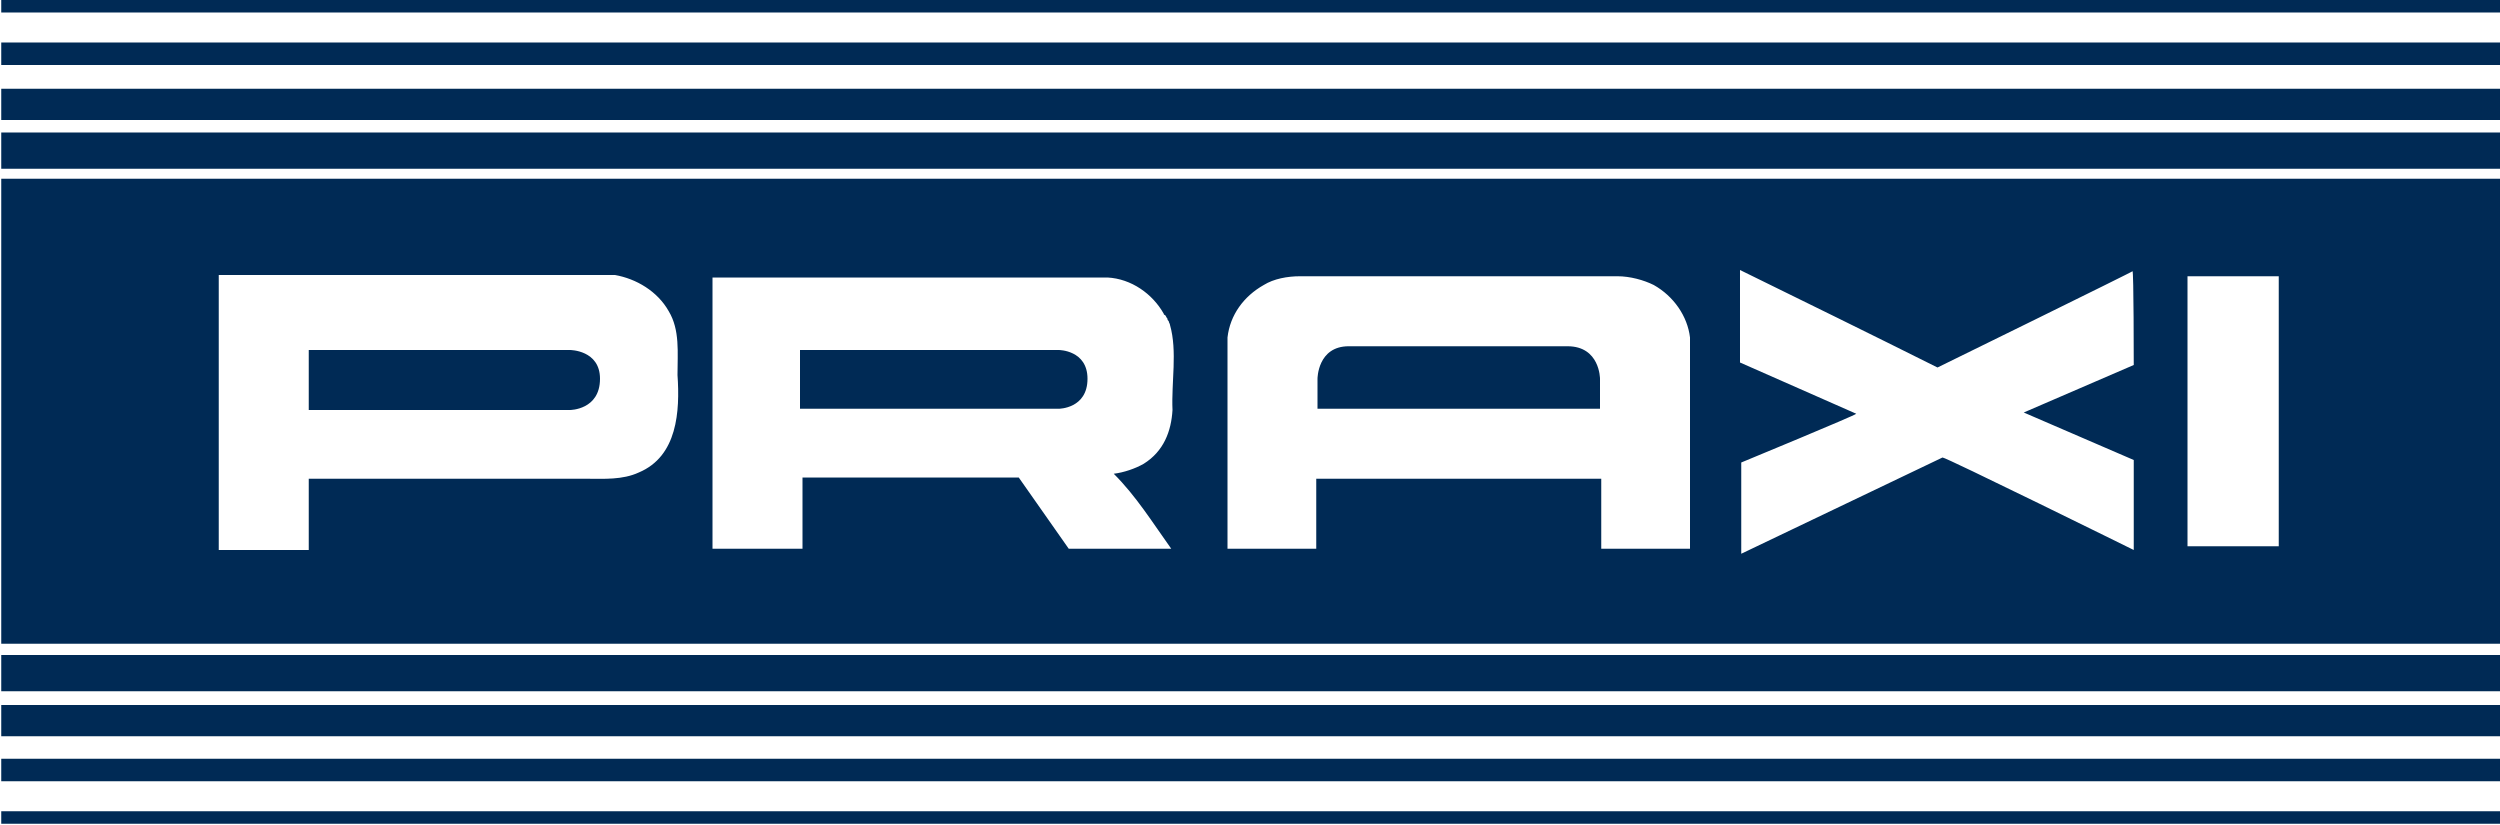
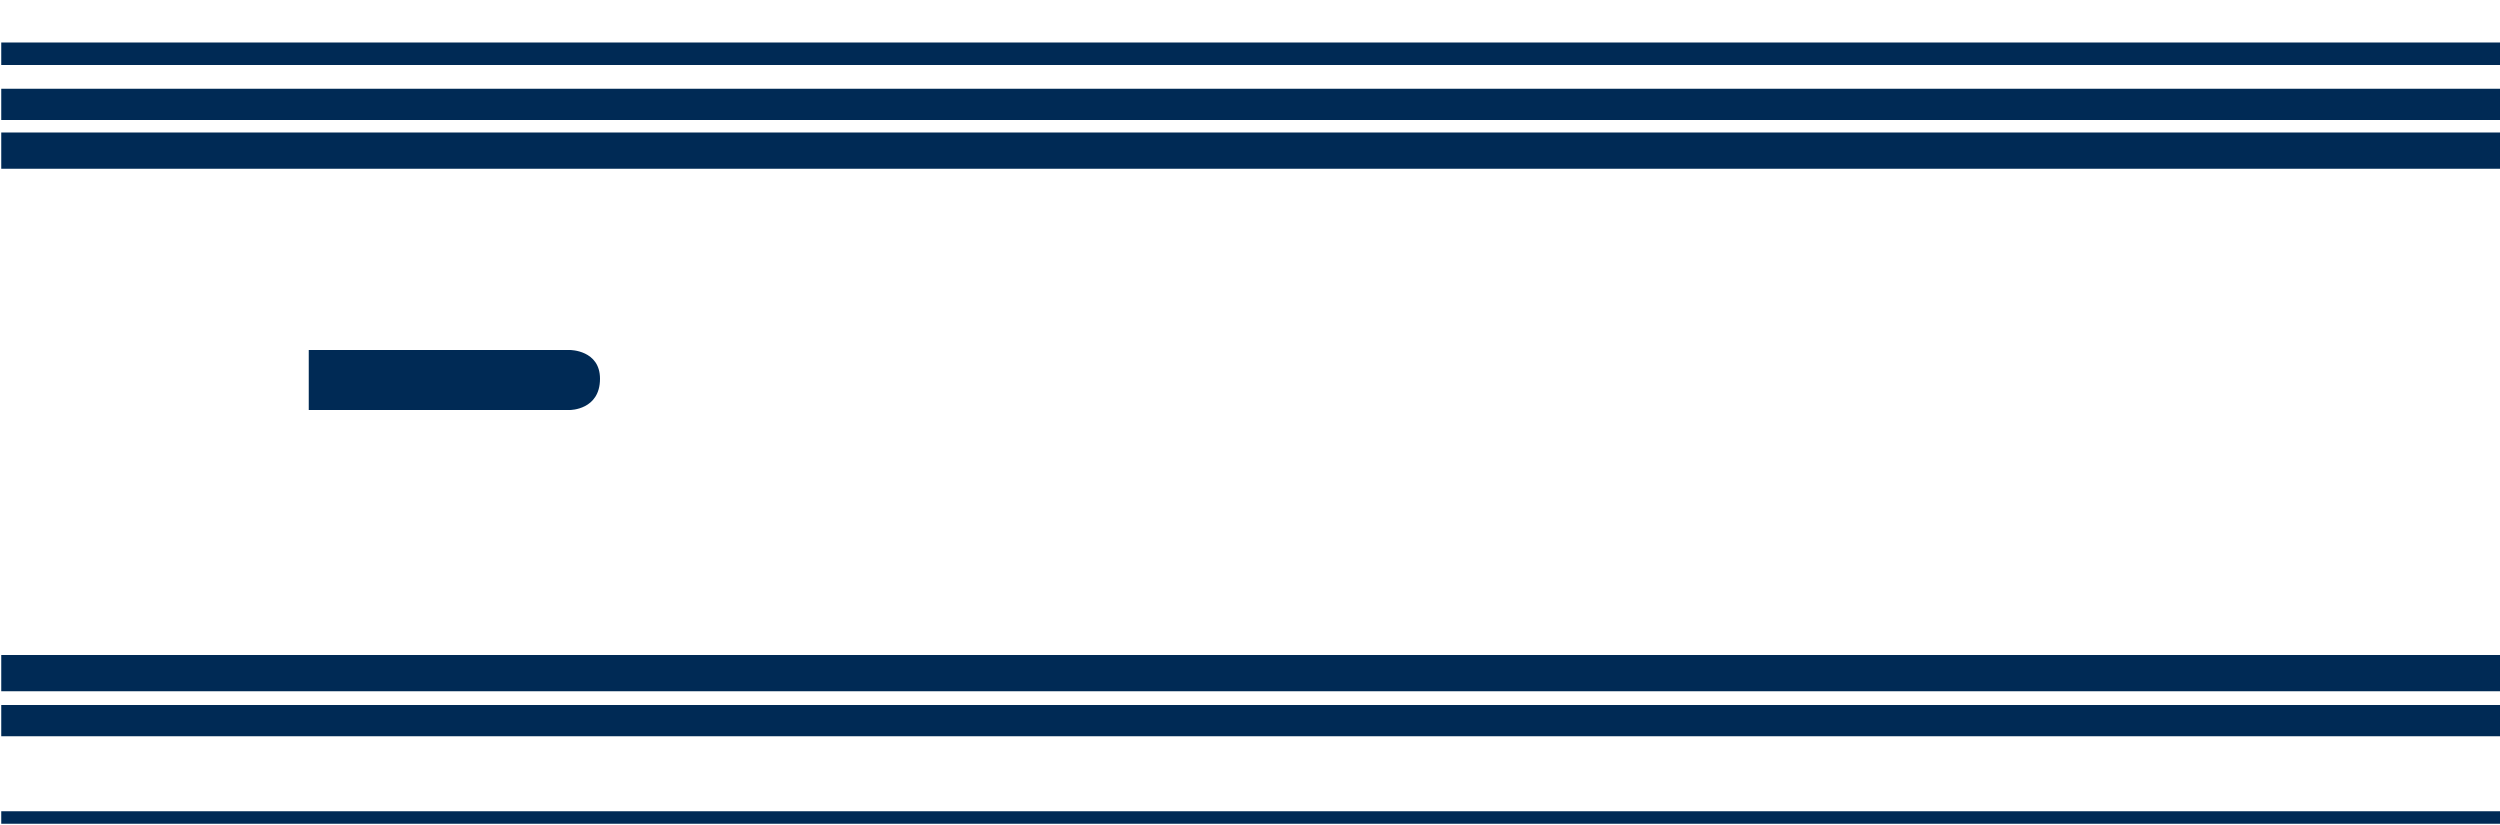
<svg xmlns="http://www.w3.org/2000/svg" version="1.1" id="Layer_1" x="0px" y="0px" viewBox="0 0 200 66" style="enable-background:new 0 0 200 90.9;">
  <style type="text/css">
	.st0{fill:#002A55;}
</style>
  <g>
    <rect x="0.1" y="64.9" class="st0" width="199.9" height="1" />
    <rect x="0.1" y="10.6" class="st0" width="199.9" height="2.9" />
    <rect x="0.1" y="7.1" class="st0" width="199.9" height="2.5" />
    <rect x="0.1" y="3.4" class="st0" width="199.9" height="1.8" />
-     <rect x="0.1" y="0" class="st0" width="199.9" height="1" />
    <rect x="0.1" y="52.4" class="st0" width="199.9" height="2.9" />
    <rect x="0.1" y="56.4" class="st0" width="199.9" height="2.5" />
-     <rect x="0.1" y="60.7" class="st0" width="199.9" height="1.8" />
    <g>
-       <path class="st0" d="M125.4,27.7L125.4,27.7h-17.5c-2.5,0-2.5,2.6-2.5,2.6v2.4h22.5h0.1v-2.4C128,30.3,128,27.7,125.4,27.7z" />
      <path class="st0" d="M45.6,28H24.7v4.8h20.9c0,0,2.4,0,2.4-2.5C48,28,45.6,28,45.6,28z" />
-       <path class="st0" d="M0.1,14.3v37.2h199.9V14.3H0.1z M51.1,37.8c-1.3,0.6-2.8,0.5-4.1,0.5l-22.3,0V44c0,0-7.2,0-7.2,0 c0,0,0-22,0-22C28.3,22,38,22,49.2,22c1.7,0.3,3.4,1.3,4.3,2.9c0.9,1.5,0.7,3.3,0.7,5.1C54.4,32.9,54.2,36.5,51.1,37.8z M93.8,32.8c-0.1,1.7-0.7,3.3-2.3,4.3c-0.7,0.4-1.6,0.7-2.4,0.8c1.8,1.8,3.1,3.9,4.6,6h-8.2l-4-5.7H64.2c0,0,0,5.7,0,5.7H57V22.2 h0h31.3c0,0,0.2,0,0.3,0c1.9,0.1,3.6,1.3,4.5,2.9c0,0,0,0.1,0.1,0.1c0.1,0.1,0.1,0.2,0.2,0.3c0,0.1,0,0.1,0.1,0.2 c0,0.1,0.1,0.2,0.1,0.3C94.2,28.1,93.7,30.6,93.8,32.8z M135.2,36.5v7.4h0l0,0h-7.1v0h0c0,0,0-5.2,0-5.6v0h-11.4h-11.4v0 c0,0.4,0,5.6,0,5.6h0v0h-7.1c0,0,0,0,0,0h0l0-7.4c0-4.2,0-8.8,0-9.5v0v0c0.2-1.8,1.3-3.3,2.9-4.2c0.8-0.5,1.9-0.7,2.9-0.7 c0.3,0,0.7,0,1,0h0.3c1,0,6.1,0,11.4,0c5.4,0,10.5,0,11.4,0h0.3c0.3,0,0.6,0,1,0c1,0,2.1,0.3,2.9,0.7c1.6,0.9,2.7,2.5,2.9,4.2v0v0 C135.2,27.8,135.2,32.3,135.2,36.5z M170.7,29.2c0,0-8.8,3.8-8.8,3.8c0,0,8.8,3.8,8.8,3.8V44c0,0-15.2-7.5-15.3-7.4 c0,0-16.1,7.7-16.1,7.7v-7.3c0,0,9.2-3.8,9.2-3.9l-9.3-4.1l0-7.4c5.3,2.6,10.4,5.1,15.8,7.8c0,0,15.7-7.7,15.6-7.7 C170.7,21.6,170.7,29.2,170.7,29.2z M182.3,43.7H175V22.1h7.3V43.7z" />
-       <path class="st0" d="M84.7,28H64v4.7h20.7c0,0,2.3,0,2.3-2.4C87,28,84.7,28,84.7,28z" />
    </g>
  </g>
</svg>